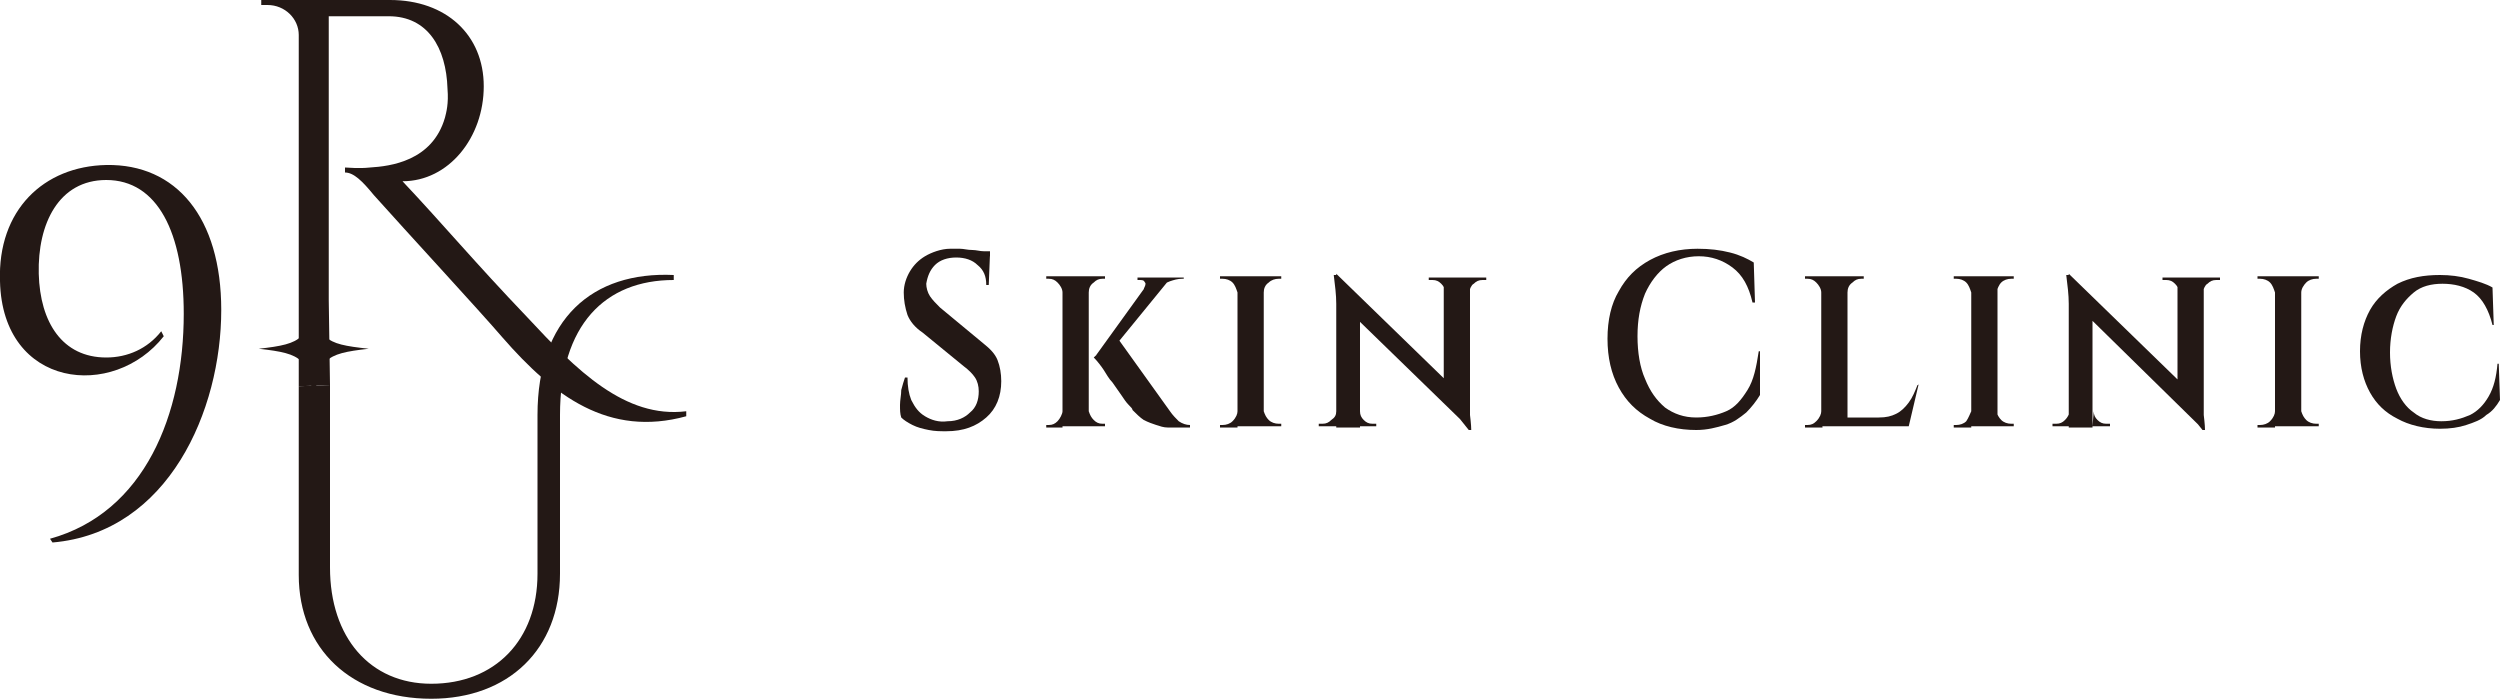
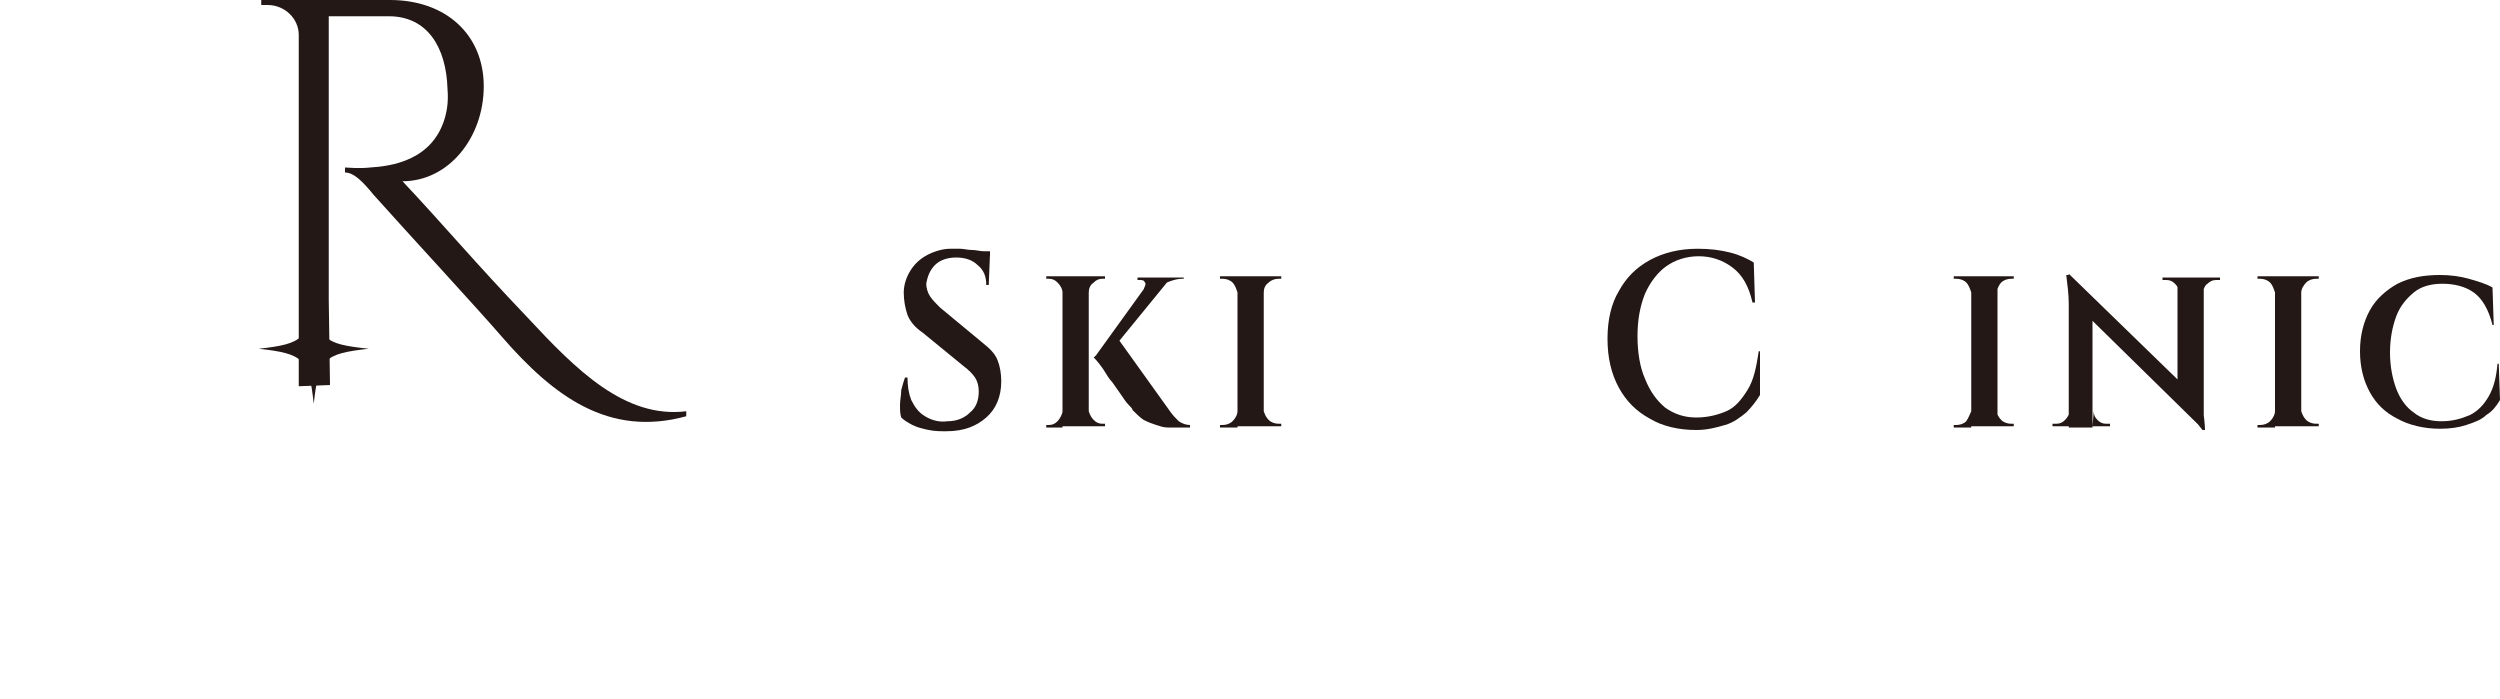
<svg xmlns="http://www.w3.org/2000/svg" enable-background="new 0 0 200 55.9" viewBox="0 0 200 55.9">
  <g fill="#231815">
    <path d="m76 19.9h.8c.3 0 .6.1 1 .1.3 0 .6.1.9.1s.4.1.5.2l-.1 2.5h-.2c0-.7-.2-1.2-.7-1.6-.4-.4-1-.6-1.7-.6s-1.3.2-1.7.6-.6.9-.7 1.5c0 .3.1.7.3 1s.5.6.8.9l3.5 2.9c.5.4.9.8 1.1 1.3s.3 1.1.3 1.7c0 1.2-.4 2.2-1.2 2.9s-1.8 1.1-3.2 1.1c-.5 0-.9 0-1.4-.1s-.9-.2-1.3-.4-.7-.4-.9-.6c-.1-.3-.1-.6-.1-1s.1-.8.1-1.2c.1-.4.2-.7.3-1h.2c0 .7.1 1.3.3 1.8.3.6.6 1 1.1 1.3s1.1.5 1.8.4c.8 0 1.4-.3 1.8-.7.5-.4.7-1 .7-1.7 0-.4-.1-.8-.3-1.1s-.5-.6-.9-.9l-3.3-2.7c-.6-.4-1-.9-1.2-1.4-.2-.6-.3-1.2-.3-1.8s.2-1.2.5-1.7.7-.9 1.2-1.2 1.3-.6 2-.6zm3.2.2v.4h-1.9v-.4z" />
    <path d="m85 23.4c0-.3-.2-.6-.4-.8s-.4-.3-.7-.3h-.2v-.2h1.3zm0 9.5v1.3h-1.3v-.2h.2c.3 0 .5-.1.7-.3s.4-.6.4-.8zm2.1-10.8v12h-2.1v-12zm0 1.3v-1.3h1.3v.2c-.1 0-.2 0-.2 0-.3 0-.5.1-.7.3-.3.2-.4.5-.4.8zm0 9.5c.1.3.2.5.4.7s.4.3.7.3h.2v.2h-1.3zm6.5-10.6-4.9 6-1 .1 4.4-6.1zm-4.3 4.6 4.3 6c.2.3.5.6.7.8.3.2.6.3.9.3v.2h-1.2c-.1 0-.3 0-.6 0s-.6-.1-.9-.2-.6-.2-1-.4c-.3-.2-.6-.5-.9-.8 0-.1-.1-.2-.3-.4s-.4-.5-.6-.8-.5-.7-.7-1c-.3-.3-.5-.7-.7-1s-.5-.7-.8-1zm5.4-4.8v.2h-.1c-.4 0-.7.1-1 .2s-.6.3-.8.6h-1.3c.1-.2.2-.4.1-.5-.1-.2-.2-.2-.5-.2h-.1v-.2h3.7z" />
    <path d="m99 23.4c-.1-.3-.2-.6-.4-.8s-.5-.3-.8-.3c0 0-.1 0-.2 0v-.2h1.4zm0 9.5v1.3h-1.4v-.2h.2c.3 0 .6-.1.8-.3.3-.3.4-.6.4-.8zm2.1-10.8v12h-2.1v-12zm0 1.3v-1.3h1.4v.2h-.2c-.3 0-.6.1-.8.3-.3.2-.4.5-.4.8zm0 9.5c.1.3.2.5.4.7s.5.3.8.3h.2v.2h-1.4z" />
-     <path d="m106.9 32.9v1.2h-1.4v-.2h.3c.3 0 .5-.1.7-.3.3-.2.4-.4.4-.7zm0-11 1.9 2.4v9.9h-1.9v-9.9c0-.7-.1-1.5-.2-2.3h.2zm0 0 10.6 10.3.2 2.2-10.7-10.4zm1.9 11c0 .3.1.5.3.7s.4.3.7.3h.3v.2h-1.4zm6.8-9.5c0-.3-.1-.5-.3-.7s-.4-.3-.7-.3h-.3v-.2h1.4zm2-1.3v9.9 1.2s.1.8.1 1.2h-.2l-2-2.5v-9.7h2.1zm-.1 1.3v-1.2h1.4v.2h-.3c-.3 0-.5.1-.7.3-.2.1-.3.4-.4.7z" />
    <path d="m140.8 28.3v3.3c-.3.5-.7 1-1.1 1.4-.5.4-1 .8-1.7 1s-1.4.4-2.3.4c-1.4 0-2.7-.3-3.7-.9-1.1-.6-1.9-1.4-2.5-2.5s-.9-2.4-.9-3.9.3-2.8.9-3.8c.6-1.1 1.4-1.9 2.5-2.5s2.4-.9 3.8-.9c1 0 1.8.1 2.6.3s1.4.5 1.9.8l.1 3.2h-.2c-.3-1.3-.8-2.2-1.6-2.8s-1.7-.9-2.7-.9-1.9.3-2.6.8-1.3 1.3-1.7 2.2c-.4 1-.6 2.1-.6 3.4s.2 2.5.6 3.4c.4 1 .9 1.7 1.6 2.3.7.5 1.5.8 2.5.8.9 0 1.7-.2 2.4-.5s1.2-.9 1.7-1.7.7-1.8.9-3.1h.1z" />
-     <path d="m145.7 23.4c0-.3-.2-.6-.4-.8s-.4-.3-.7-.3c0 0-.1 0-.2 0v-.2h1.3zm0 9.5.1 1.3h-1.4v-.2h.2c.3 0 .5-.1.7-.3.3-.3.4-.6.4-.8zm2.1-10.8v12h-2.1v-12zm0 1.3v-1.3h1.3v.2h-.2c-.3 0-.5.1-.7.3-.3.2-.4.5-.4.8zm4.5 10 .3.7h-4.8v-.7zm1.2-2.7-.8 3.4h-3l.6-.7c.6 0 1-.1 1.4-.3s.7-.5 1-.9.5-.9.7-1.4h.1z" />
    <path d="m157.7 23.4c-.1-.3-.2-.6-.4-.8s-.5-.3-.8-.3c0 0-.1 0-.2 0v-.2h1.4zm0 9.5v1.3h-1.4v-.2h.2c.3 0 .6-.1.8-.3.2-.3.3-.6.4-.8zm2.1-10.8v12h-2.1v-12zm-.1 1.3v-1.3h1.4v.2h-.2c-.3 0-.6.1-.8.3s-.3.5-.4.8zm0 9.5c.1.3.2.5.4.7s.5.3.8.3h.2v.2h-1.4z" />
    <path d="m165.6 32.9v1.2h-1.4v-.2h.3c.3 0 .5-.1.7-.3s.3-.4.4-.7zm-.1-11 1.9 2.4v9.9h-1.9v-9.9c0-.7-.1-1.5-.2-2.3h.2zm0 0 10.6 10.3.2 2.2-10.6-10.4zm2 11c0 .3.1.5.3.7s.4.3.7.3h.3v.2h-1.4zm6.8-9.5c0-.3-.1-.5-.3-.7s-.4-.3-.7-.3h-.3v-.2h1.4zm2-1.3v9.9 1.2s.1.8.1 1.2h-.2l-2-2.5v-9.7h2.1zm-.1 1.3v-1.2h1.4v.2h-.3c-.3 0-.5.1-.7.3-.2.1-.3.4-.4.7z" />
    <path d="m182 23.4c-.1-.3-.2-.6-.4-.8s-.5-.3-.8-.3c0 0-.1 0-.2 0v-.2h1.4zm0 9.5v1.3h-1.4v-.2h.2c.3 0 .6-.1.8-.3.3-.3.4-.6.4-.8zm2.1-10.8v12h-2.1v-12zm0 1.3v-1.3h1.4v.2h-.2c-.3 0-.6.1-.8.3s-.4.5-.4.8zm0 9.5c.1.3.2.5.4.7s.5.3.8.3h.2v.2h-1.4z" />
    <path d="m199.9 29.1.1 2.9c-.3.5-.6.9-1.1 1.2-.4.4-1 .6-1.6.8s-1.3.3-2.1.3c-1.3 0-2.5-.3-3.4-.8-1-.5-1.7-1.2-2.2-2.1s-.8-2-.8-3.3.3-2.4.8-3.3 1.3-1.6 2.2-2.1c1-.5 2.1-.7 3.4-.7.8 0 1.6.1 2.3.3s1.4.4 1.9.7l.1 3h-.1c-.3-1.2-.8-2.1-1.5-2.6s-1.6-.7-2.5-.7-1.7.2-2.3.7-1.1 1.1-1.4 1.9-.5 1.8-.5 2.9.2 2.1.5 2.9.8 1.5 1.4 1.9c.6.5 1.4.7 2.2.7.9 0 1.6-.2 2.3-.5.6-.3 1.1-.8 1.5-1.5s.6-1.5.7-2.6z" />
-     <path d="m4 43.1c7.6-2.1 10.7-10 10.7-18 0-6.5-2.1-10.7-6.2-10.7-3.8 0-5.5 3.5-5.4 7.5.1 3.9 1.9 6.7 5.4 6.7 1.7 0 3.3-.7 4.4-2.1l.2.4c-4 5.1-12.9 4.2-13.1-4.4-.2-5.7 3.5-9.2 8.5-9.3 5.6-.1 9.2 4.2 9.2 11.6 0 8-4.2 17.8-13.5 18.6z" />
    <path d="m26.4 30.8-2.5.1v-6.8-21.3c0-1.3-1.1-2.4-2.5-2.4h-.5v-.4h10.3c4.5 0 7.5 2.8 7.5 6.9s-2.8 7.6-6.5 7.6c3.3 3.5 5.7 6.4 10 10.9 3.9 4.2 7.8 8.1 12.7 7.5v.4c-6.2 1.7-10.6-1.6-14.7-6.3-1.8-2.1-7.8-8.6-10.3-11.4-.9-1.1-1.6-1.8-2.3-1.8v-.4c.2 0 1.1.1 2 0 1.6-.1 5-.5 6-4 .1-.4.3-1.1.2-2.3-.1-3.3-1.6-5.8-4.7-5.8h-4.8v22.7z" />
-     <path d="m26.4 30.8v14.6c0 5.6 3.2 9.3 8.1 9.3 5.1 0 8.5-3.5 8.5-8.8v-12.7c0-7.7 4.4-11.5 10.9-11.2v.4c-5.5 0-9.1 3.6-9.1 10.8v12.7c0 6-4.1 10-10.3 10-6.4 0-10.6-4-10.6-9.9v-15.1" />
    <path d="m29.5 27.9c-3.6.4-4 .8-4.4 4.4-.4-3.6-.8-4-4.4-4.4 3.6-.4 4-.8 4.4-4.4.4 3.7.7 4 4.4 4.4z" />
  </g>
</svg>